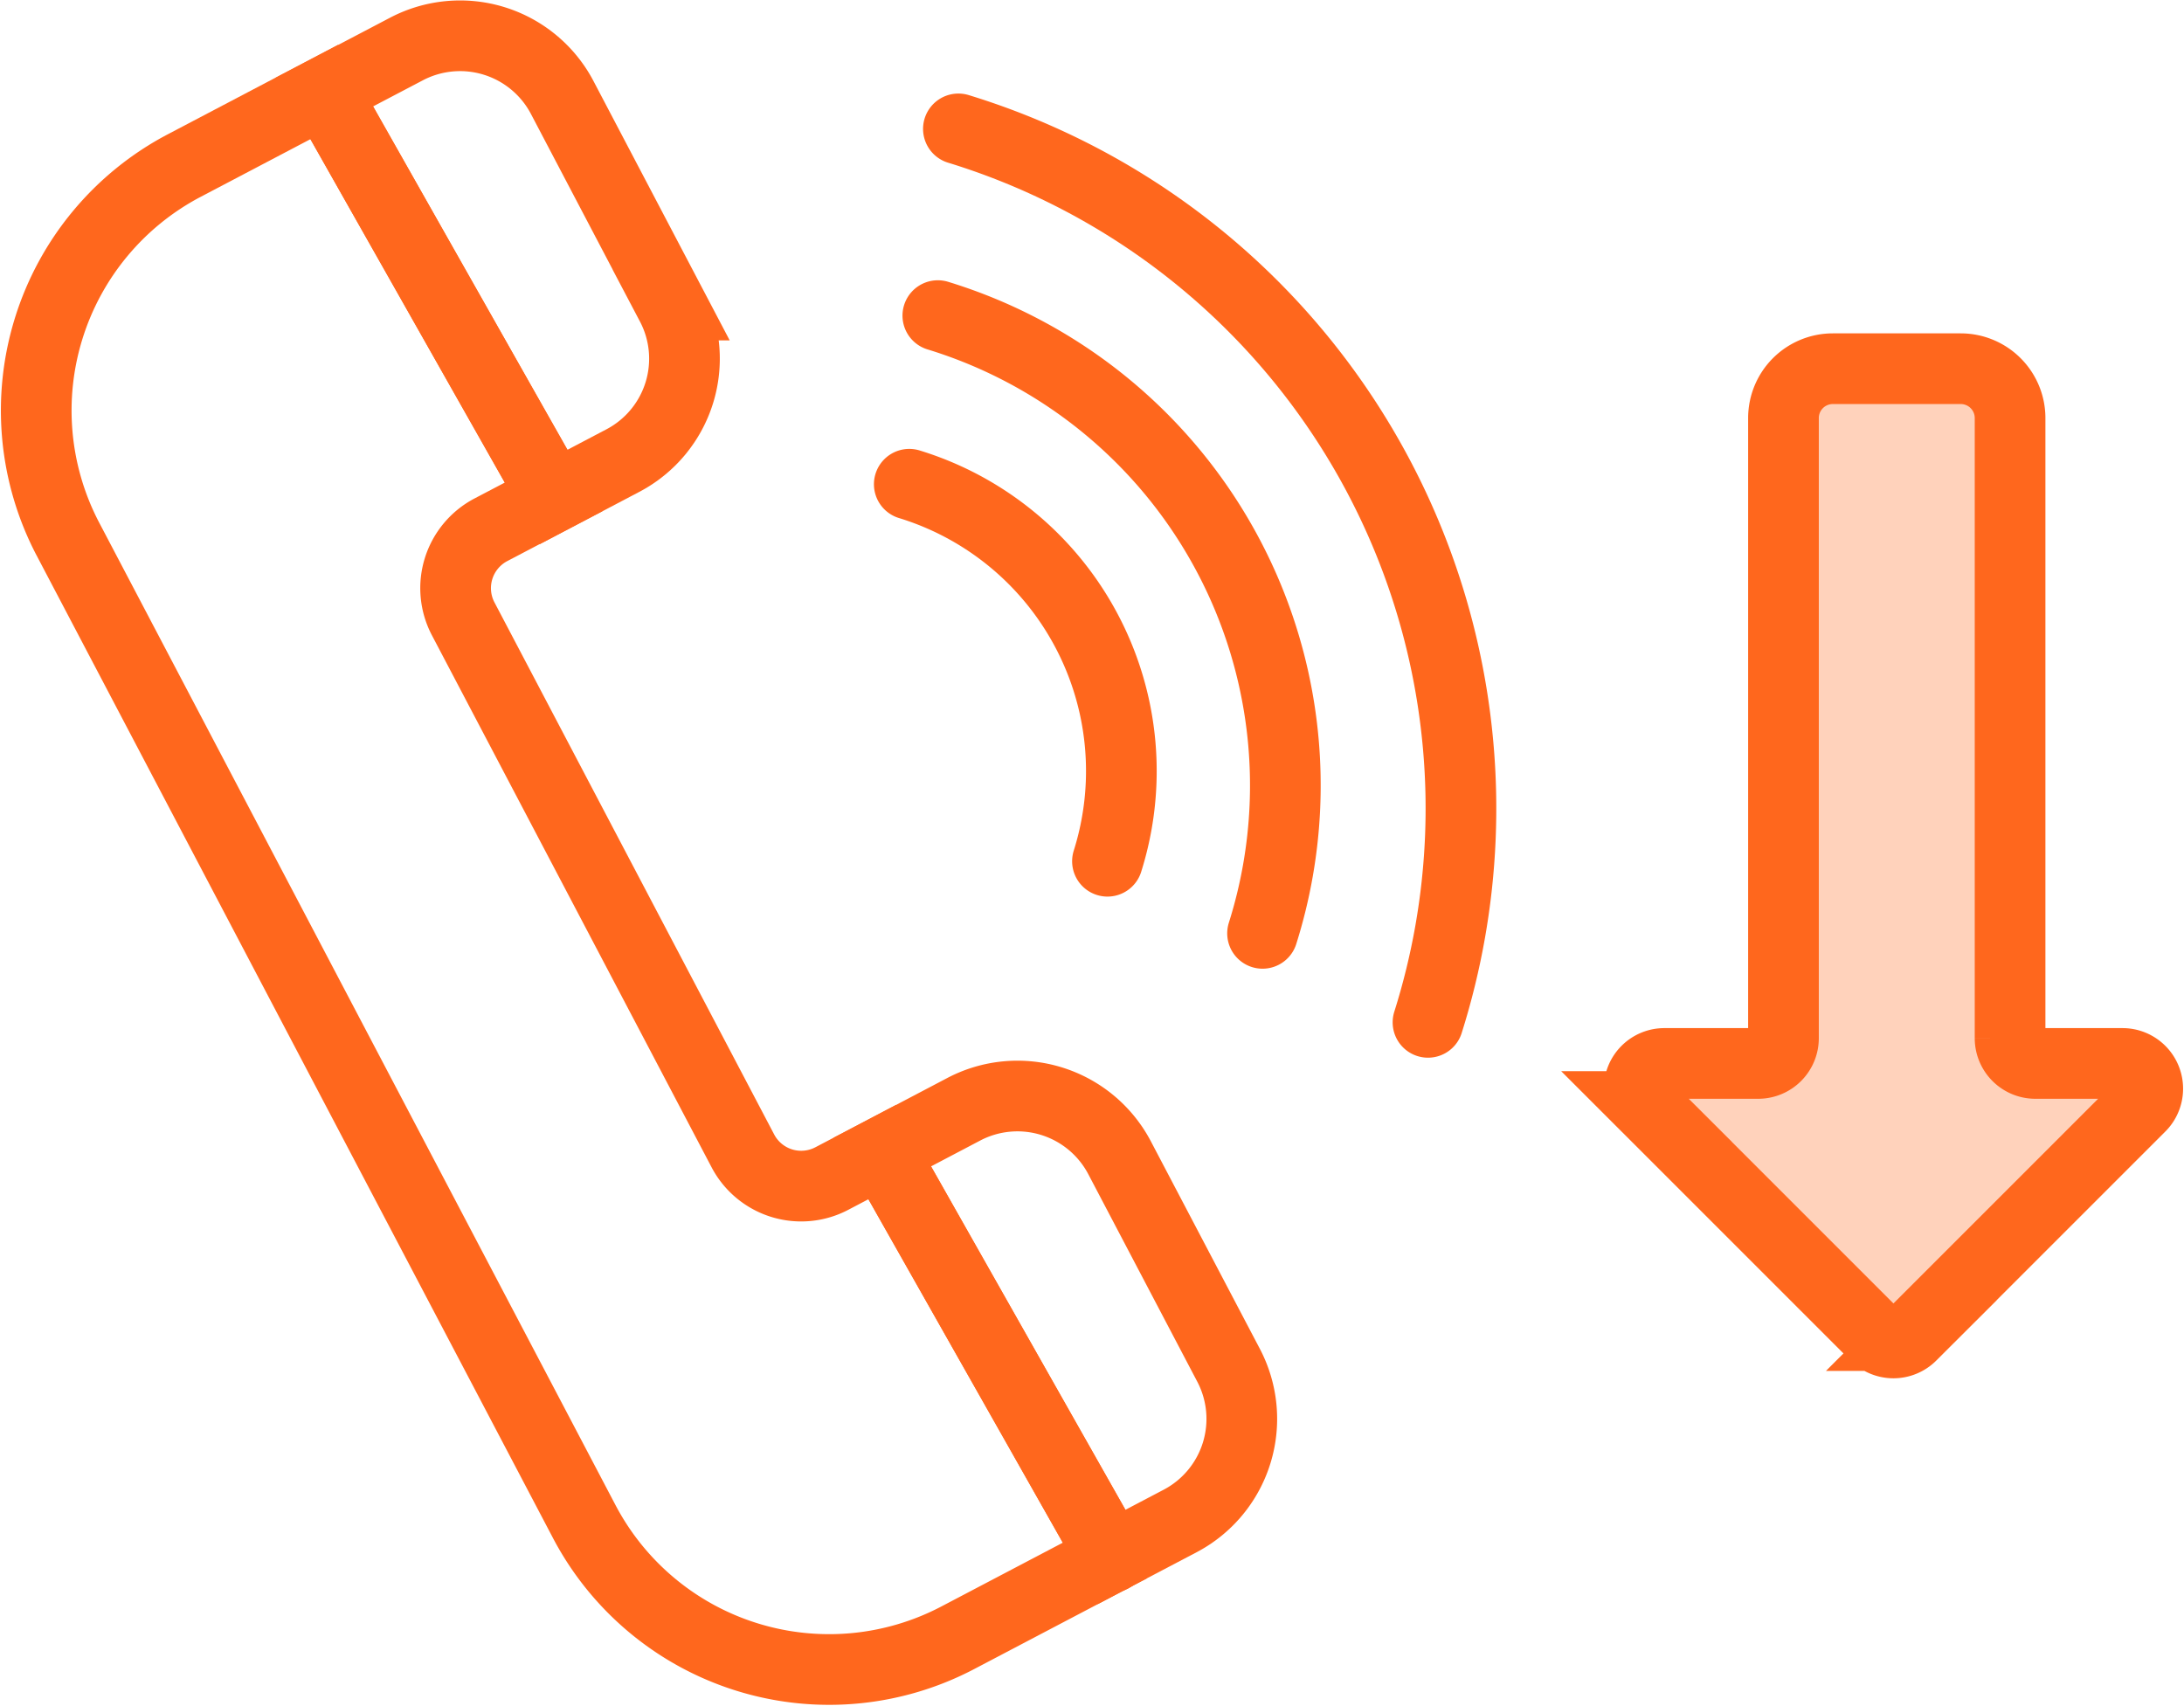
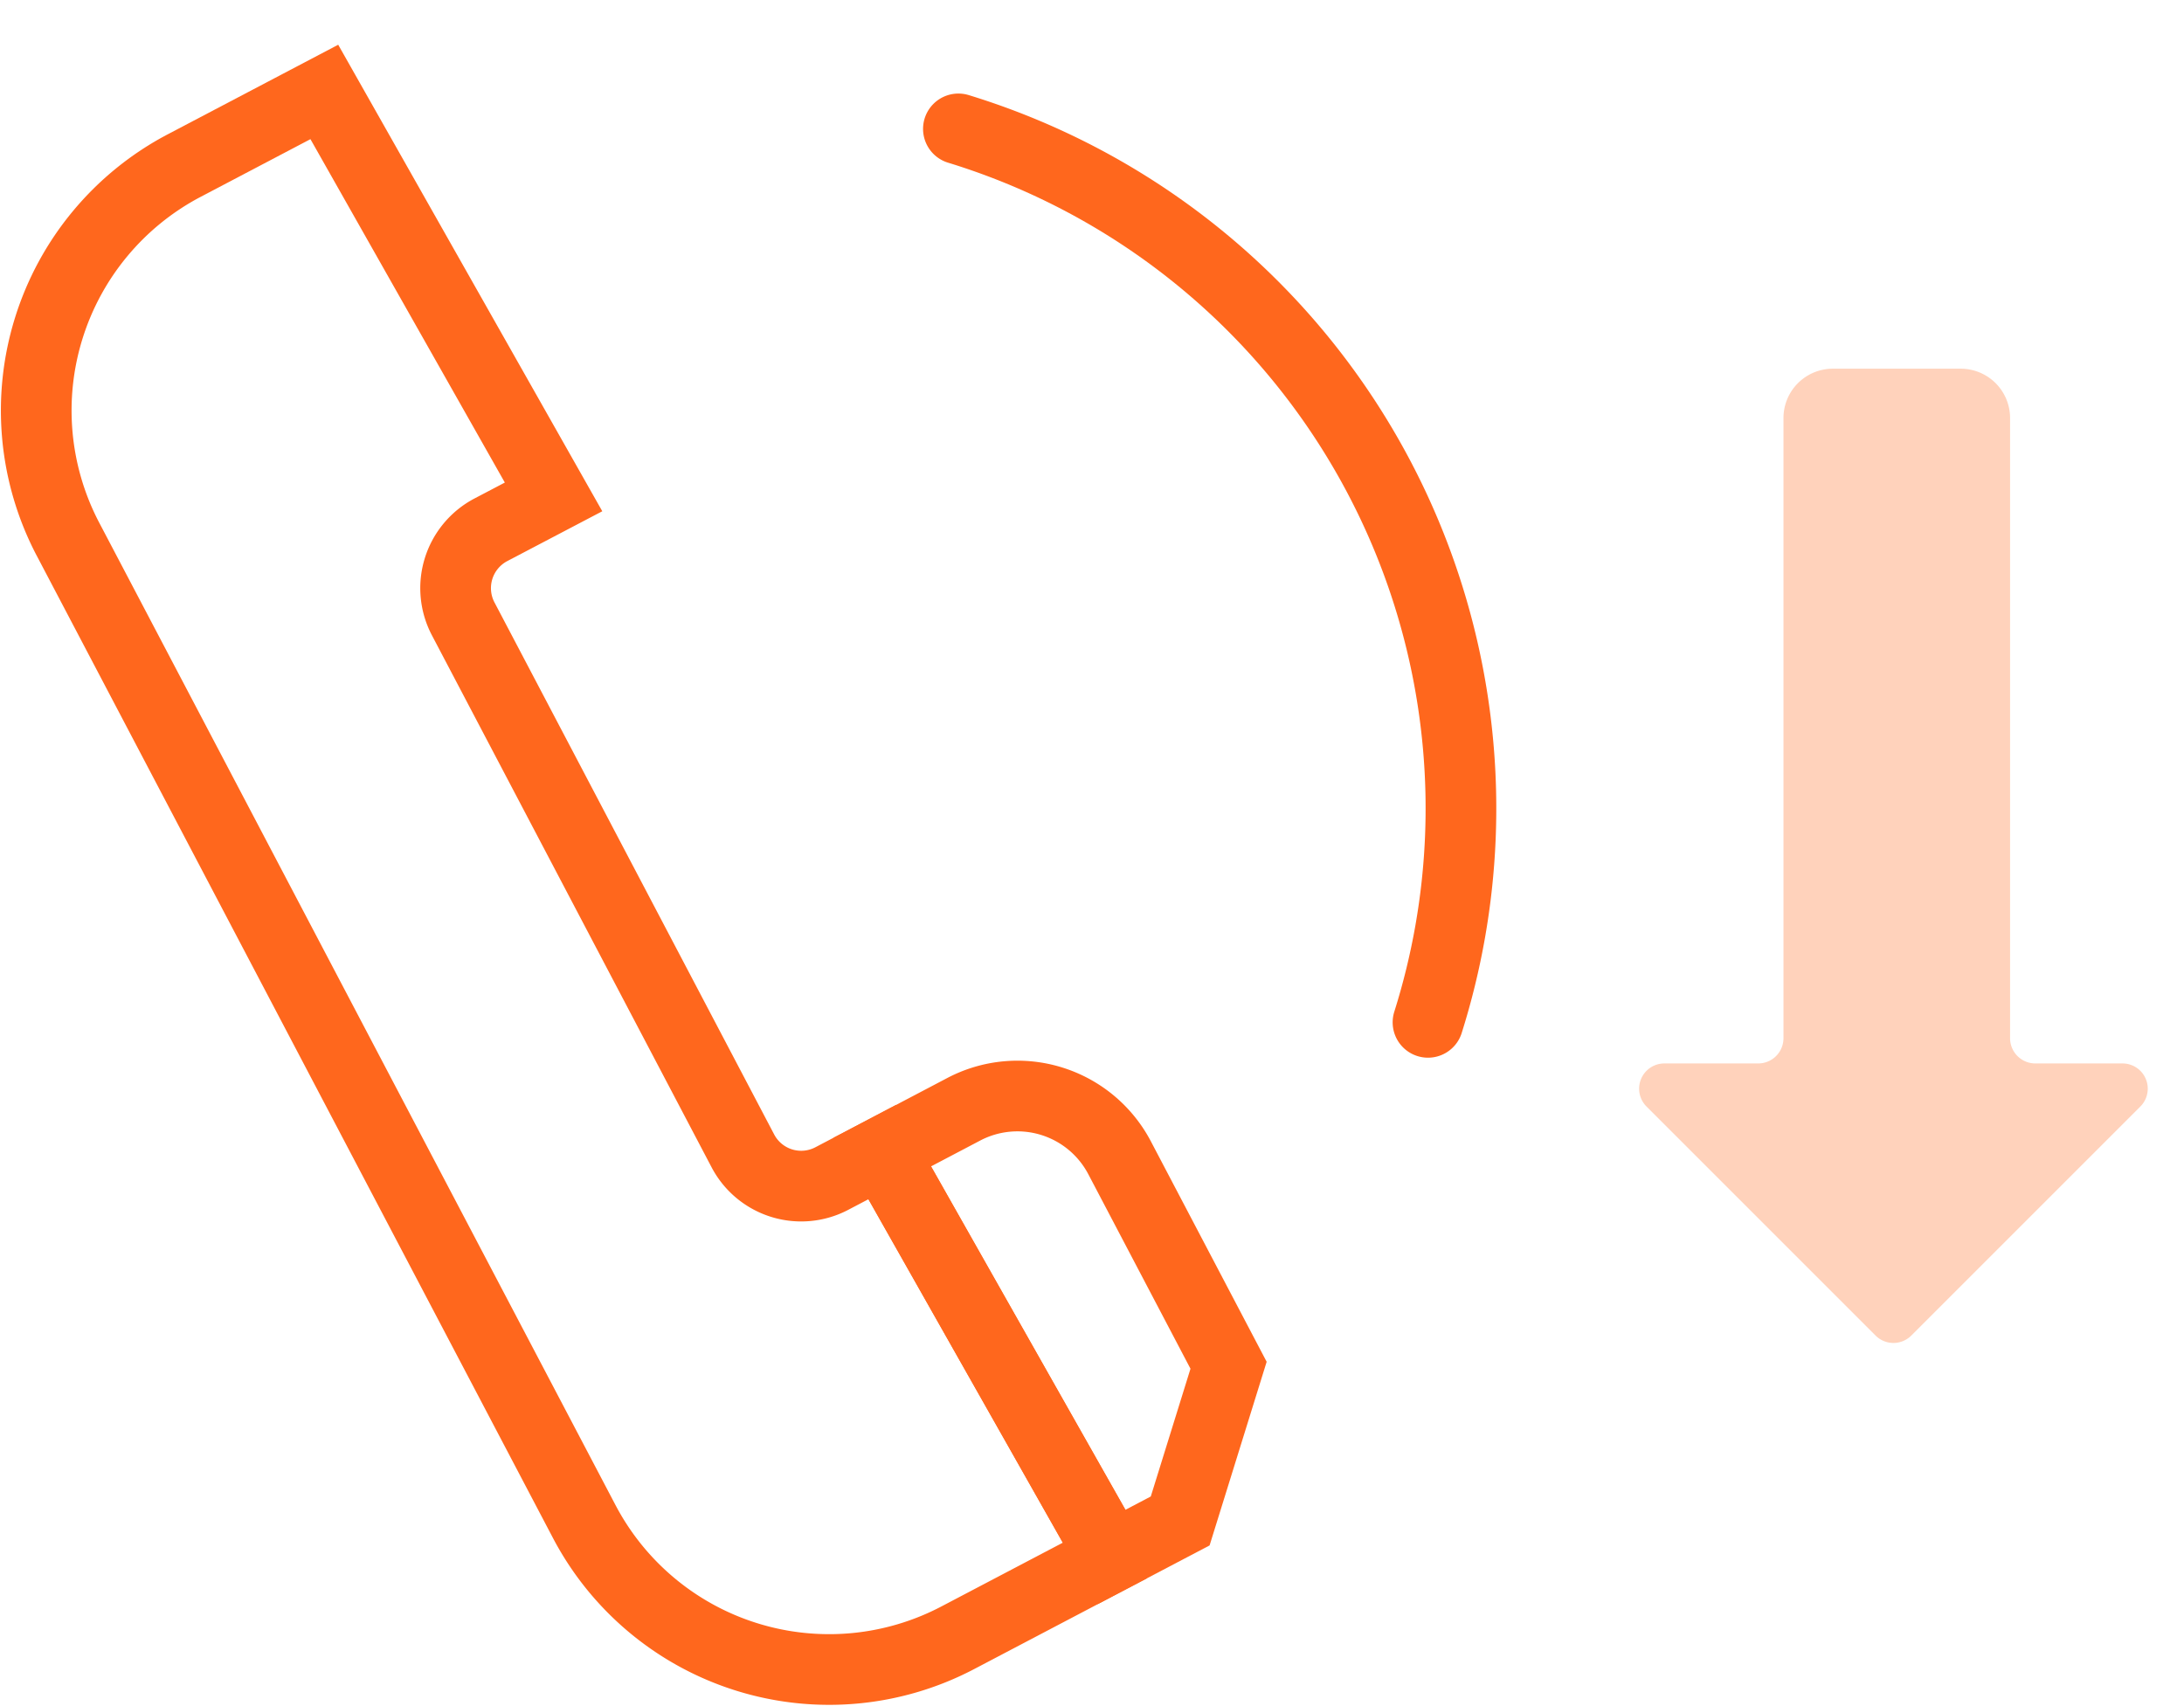
<svg xmlns="http://www.w3.org/2000/svg" width="123.6" height="96.54" viewBox="0 0 123.6 96.54">
  <g id="Reduce_Call_Volume_-_cut_calls" data-name="Reduce Call Volume - cut calls" transform="translate(-21.572 -39.119)">
    <path id="Path_19934" data-name="Path 19934" d="M155.27,107.514h5.315a1.43,1.43,0,0,0,1.428-1.428v-35.1a2.793,2.793,0,0,1,2.793-2.793h7.238a2.793,2.793,0,0,1,2.793,2.793v35.1a1.43,1.43,0,0,0,1.428,1.428H181.2a1.428,1.428,0,0,1,1.01,2.438l-12.964,12.964a1.43,1.43,0,0,1-2.02,0l-12.964-12.964a1.428,1.428,0,0,1,1.01-2.438Z" transform="translate(-39.508 -8.206)" fill="#ff671d" opacity="0.3" />
-     <path id="Path_19935" data-name="Path 19935" d="M109.218,151.335l-3.887,2.041L92.36,130.457l4.612-2.424a6.529,6.529,0,0,1,8.812,2.738l6.172,11.752a6.529,6.529,0,0,1-2.738,8.812Z" transform="translate(-20.855 -26.133)" fill="none" stroke="#ff671d" stroke-linecap="round" stroke-miterlimit="10" stroke-width="4" />
+     <path id="Path_19935" data-name="Path 19935" d="M109.218,151.335l-3.887,2.041L92.36,130.457l4.612-2.424a6.529,6.529,0,0,1,8.812,2.738l6.172,11.752Z" transform="translate(-20.855 -26.133)" fill="none" stroke="#ff671d" stroke-linecap="round" stroke-miterlimit="10" stroke-width="4" />
    <path id="Path_19936" data-name="Path 19936" d="M84.477,128.629l-8.7,4.57A15.656,15.656,0,0,1,54.64,126.63L25.417,71.018a15.662,15.662,0,0,1,6.569-21.136l7.941-4.173L52.9,68.629l-3.546,1.86a3.732,3.732,0,0,0-1.567,5.044L63.613,105.64a3.726,3.726,0,0,0,5.037,1.567l2.856-1.5,12.971,22.919Z" transform="translate(0 -1.386)" fill="none" stroke="#ff671d" stroke-linecap="round" stroke-miterlimit="10" stroke-width="4" />
-     <path id="Path_19937" data-name="Path 19937" d="M63.923,65.188,60,67.25,47.03,44.331l4.646-2.438a6.529,6.529,0,0,1,8.812,2.738l6.172,11.752A6.515,6.515,0,0,1,63.923,65.188Z" transform="translate(-7.102)" fill="none" stroke="#ff671d" stroke-linecap="round" stroke-miterlimit="10" stroke-width="4" />
-     <path id="Path_19938" data-name="Path 19938" d="M105.766,98.918A16.976,16.976,0,0,0,94.55,77.58" transform="translate(-21.519 -11.054)" fill="none" stroke="#ff671d" stroke-linecap="round" stroke-miterlimit="10" stroke-width="4" />
-     <path id="Path_19939" data-name="Path 19939" d="M115.247,98.843A27.809,27.809,0,0,0,96.87,63.88" transform="translate(-22.223 -6.898)" fill="none" stroke="#ff671d" stroke-linecap="round" stroke-miterlimit="10" stroke-width="4" />
    <path id="Path_19940" data-name="Path 19940" d="M125.116,99.278A40.226,40.226,0,0,0,98.54,48.71" transform="translate(-22.729 -2.296)" fill="none" stroke="#ff671d" stroke-linecap="round" stroke-miterlimit="10" stroke-width="4" />
-     <path id="Path_19941" data-name="Path 19941" d="M155.27,107.514h5.315a1.43,1.43,0,0,0,1.428-1.428v-35.1a2.793,2.793,0,0,1,2.793-2.793h7.238a2.793,2.793,0,0,1,2.793,2.793v35.1a1.43,1.43,0,0,0,1.428,1.428H181.2a1.428,1.428,0,0,1,1.01,2.438l-12.964,12.964a1.43,1.43,0,0,1-2.02,0l-12.964-12.964a1.428,1.428,0,0,1,1.01-2.438Z" transform="translate(-39.508 -8.206)" fill="none" stroke="#ff671d" stroke-linecap="round" stroke-miterlimit="10" stroke-width="4" />
-     <line id="Line_1018" data-name="Line 1018" x1="0.007" y1="0.014" transform="translate(84.477 127.243)" fill="none" stroke="#ff671d" stroke-linecap="round" stroke-miterlimit="10" stroke-width="4" />
  </g>
</svg>